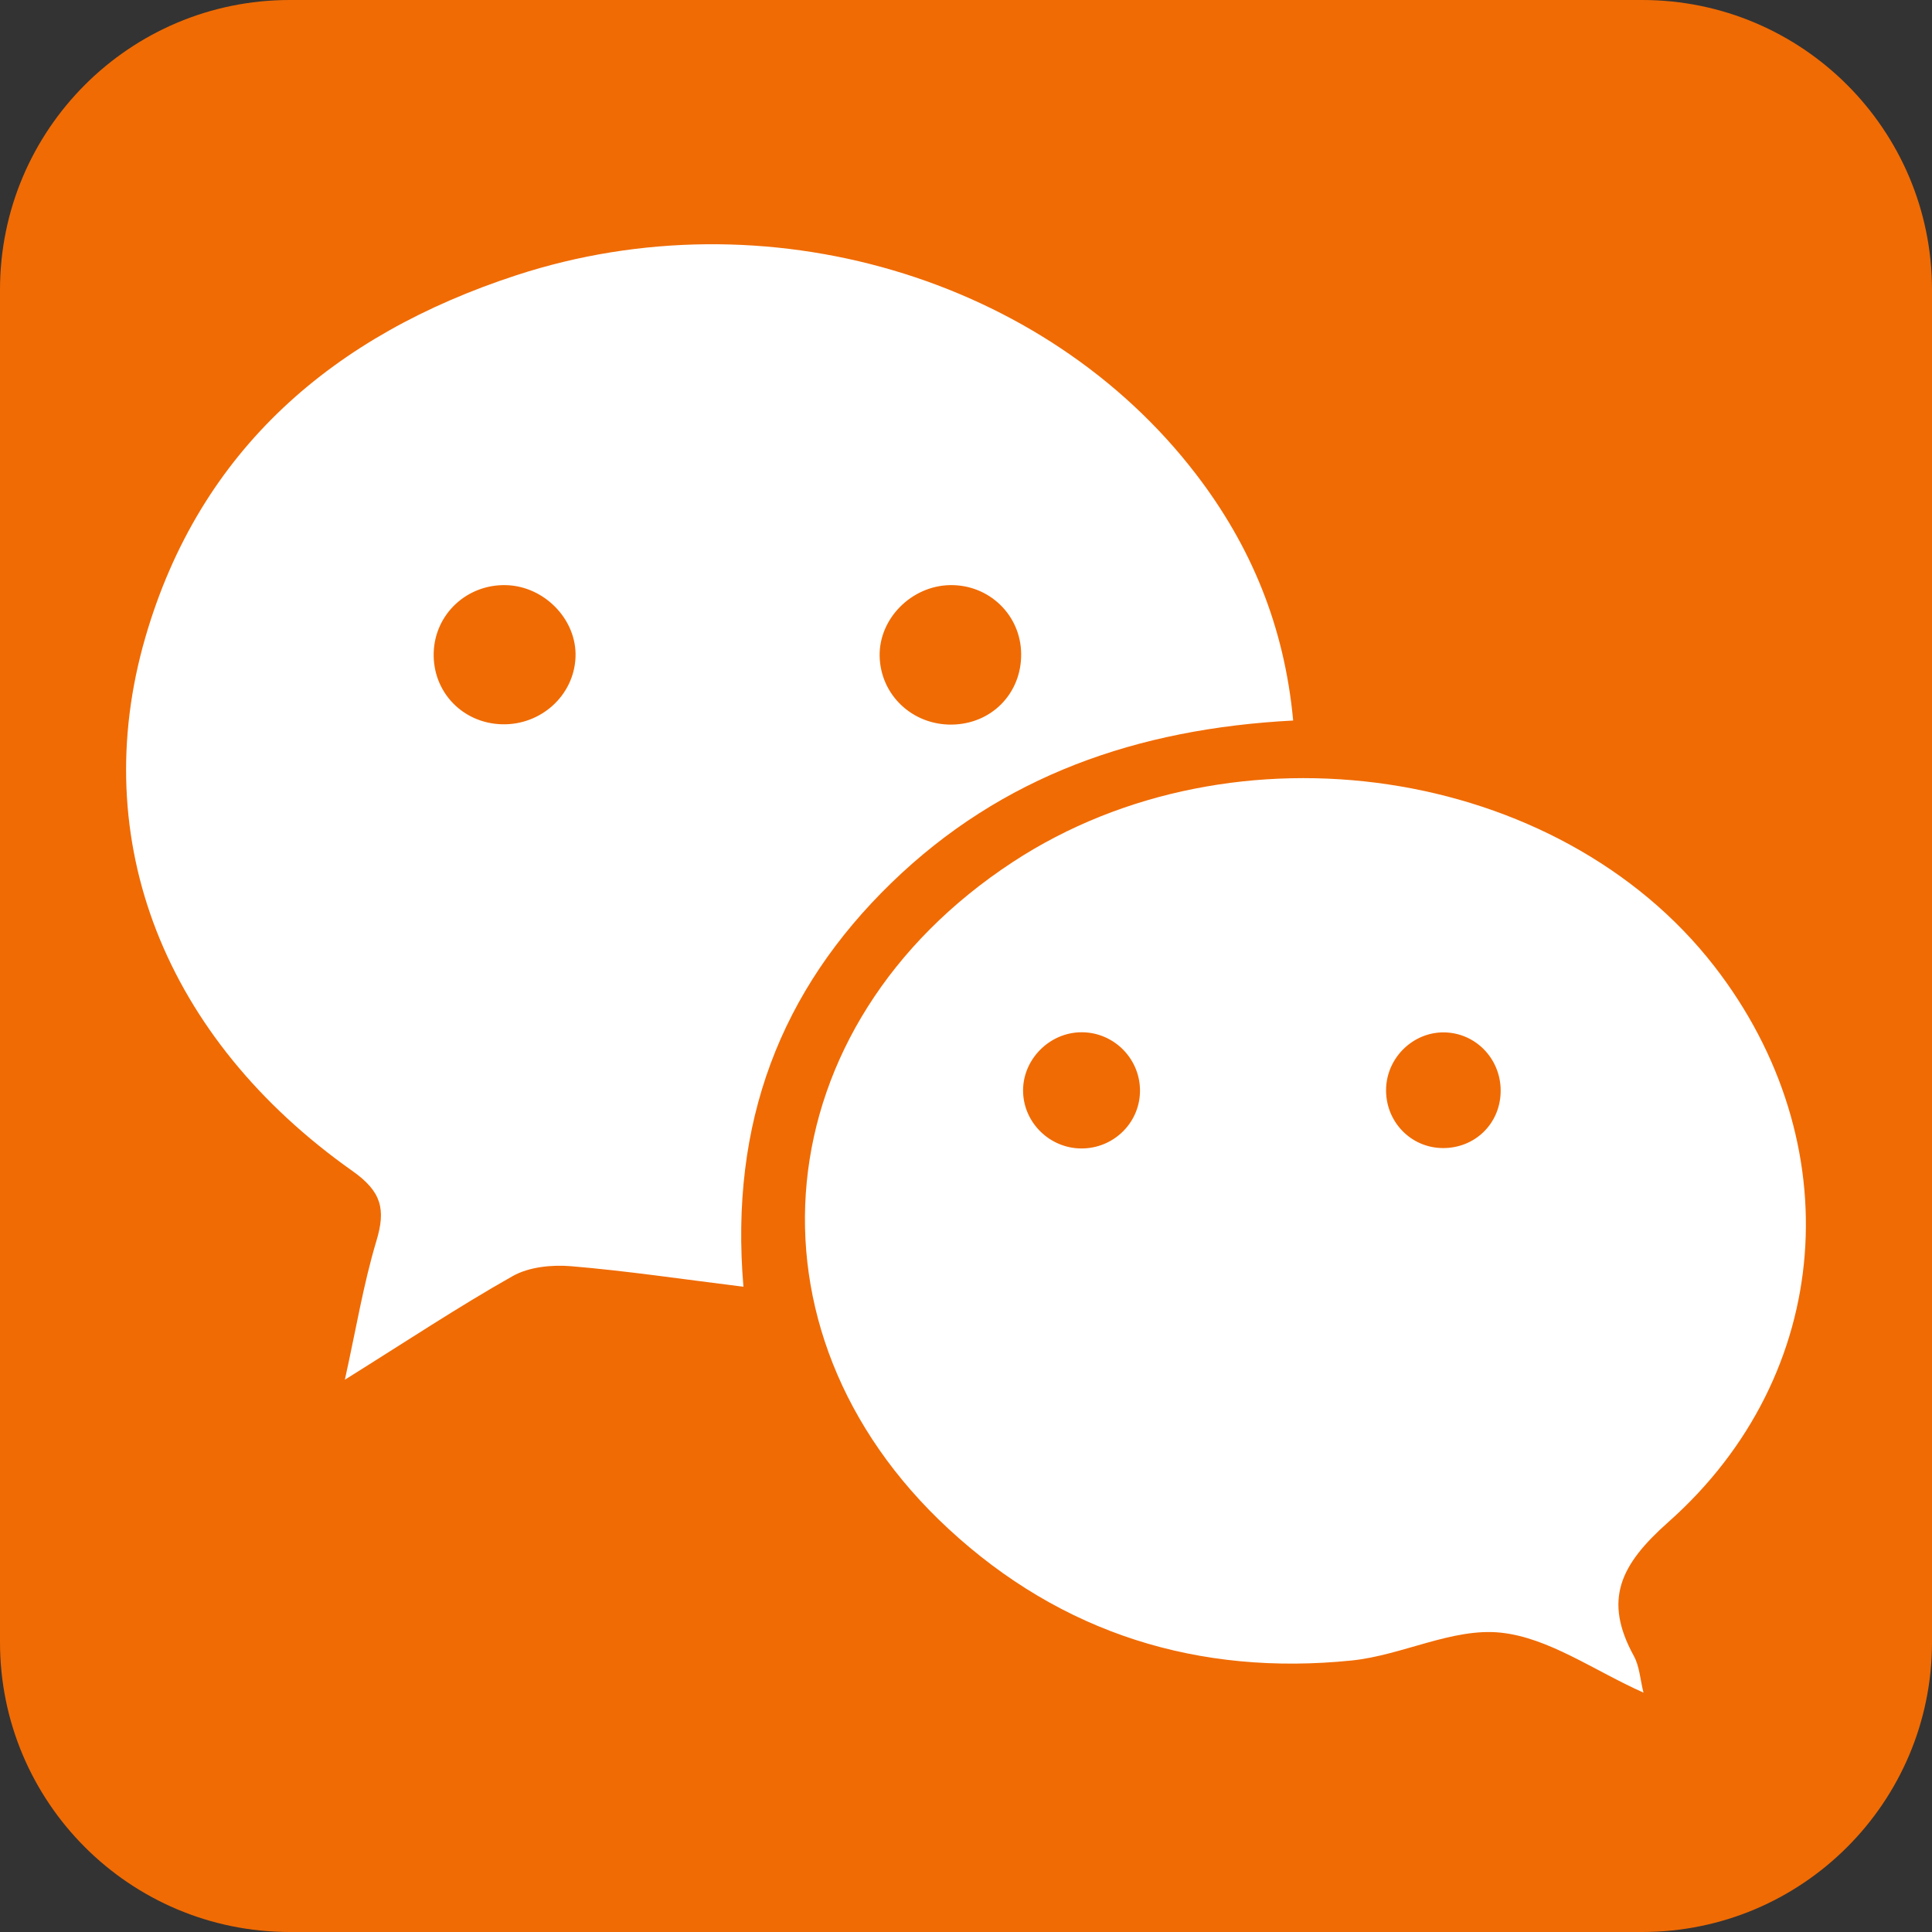
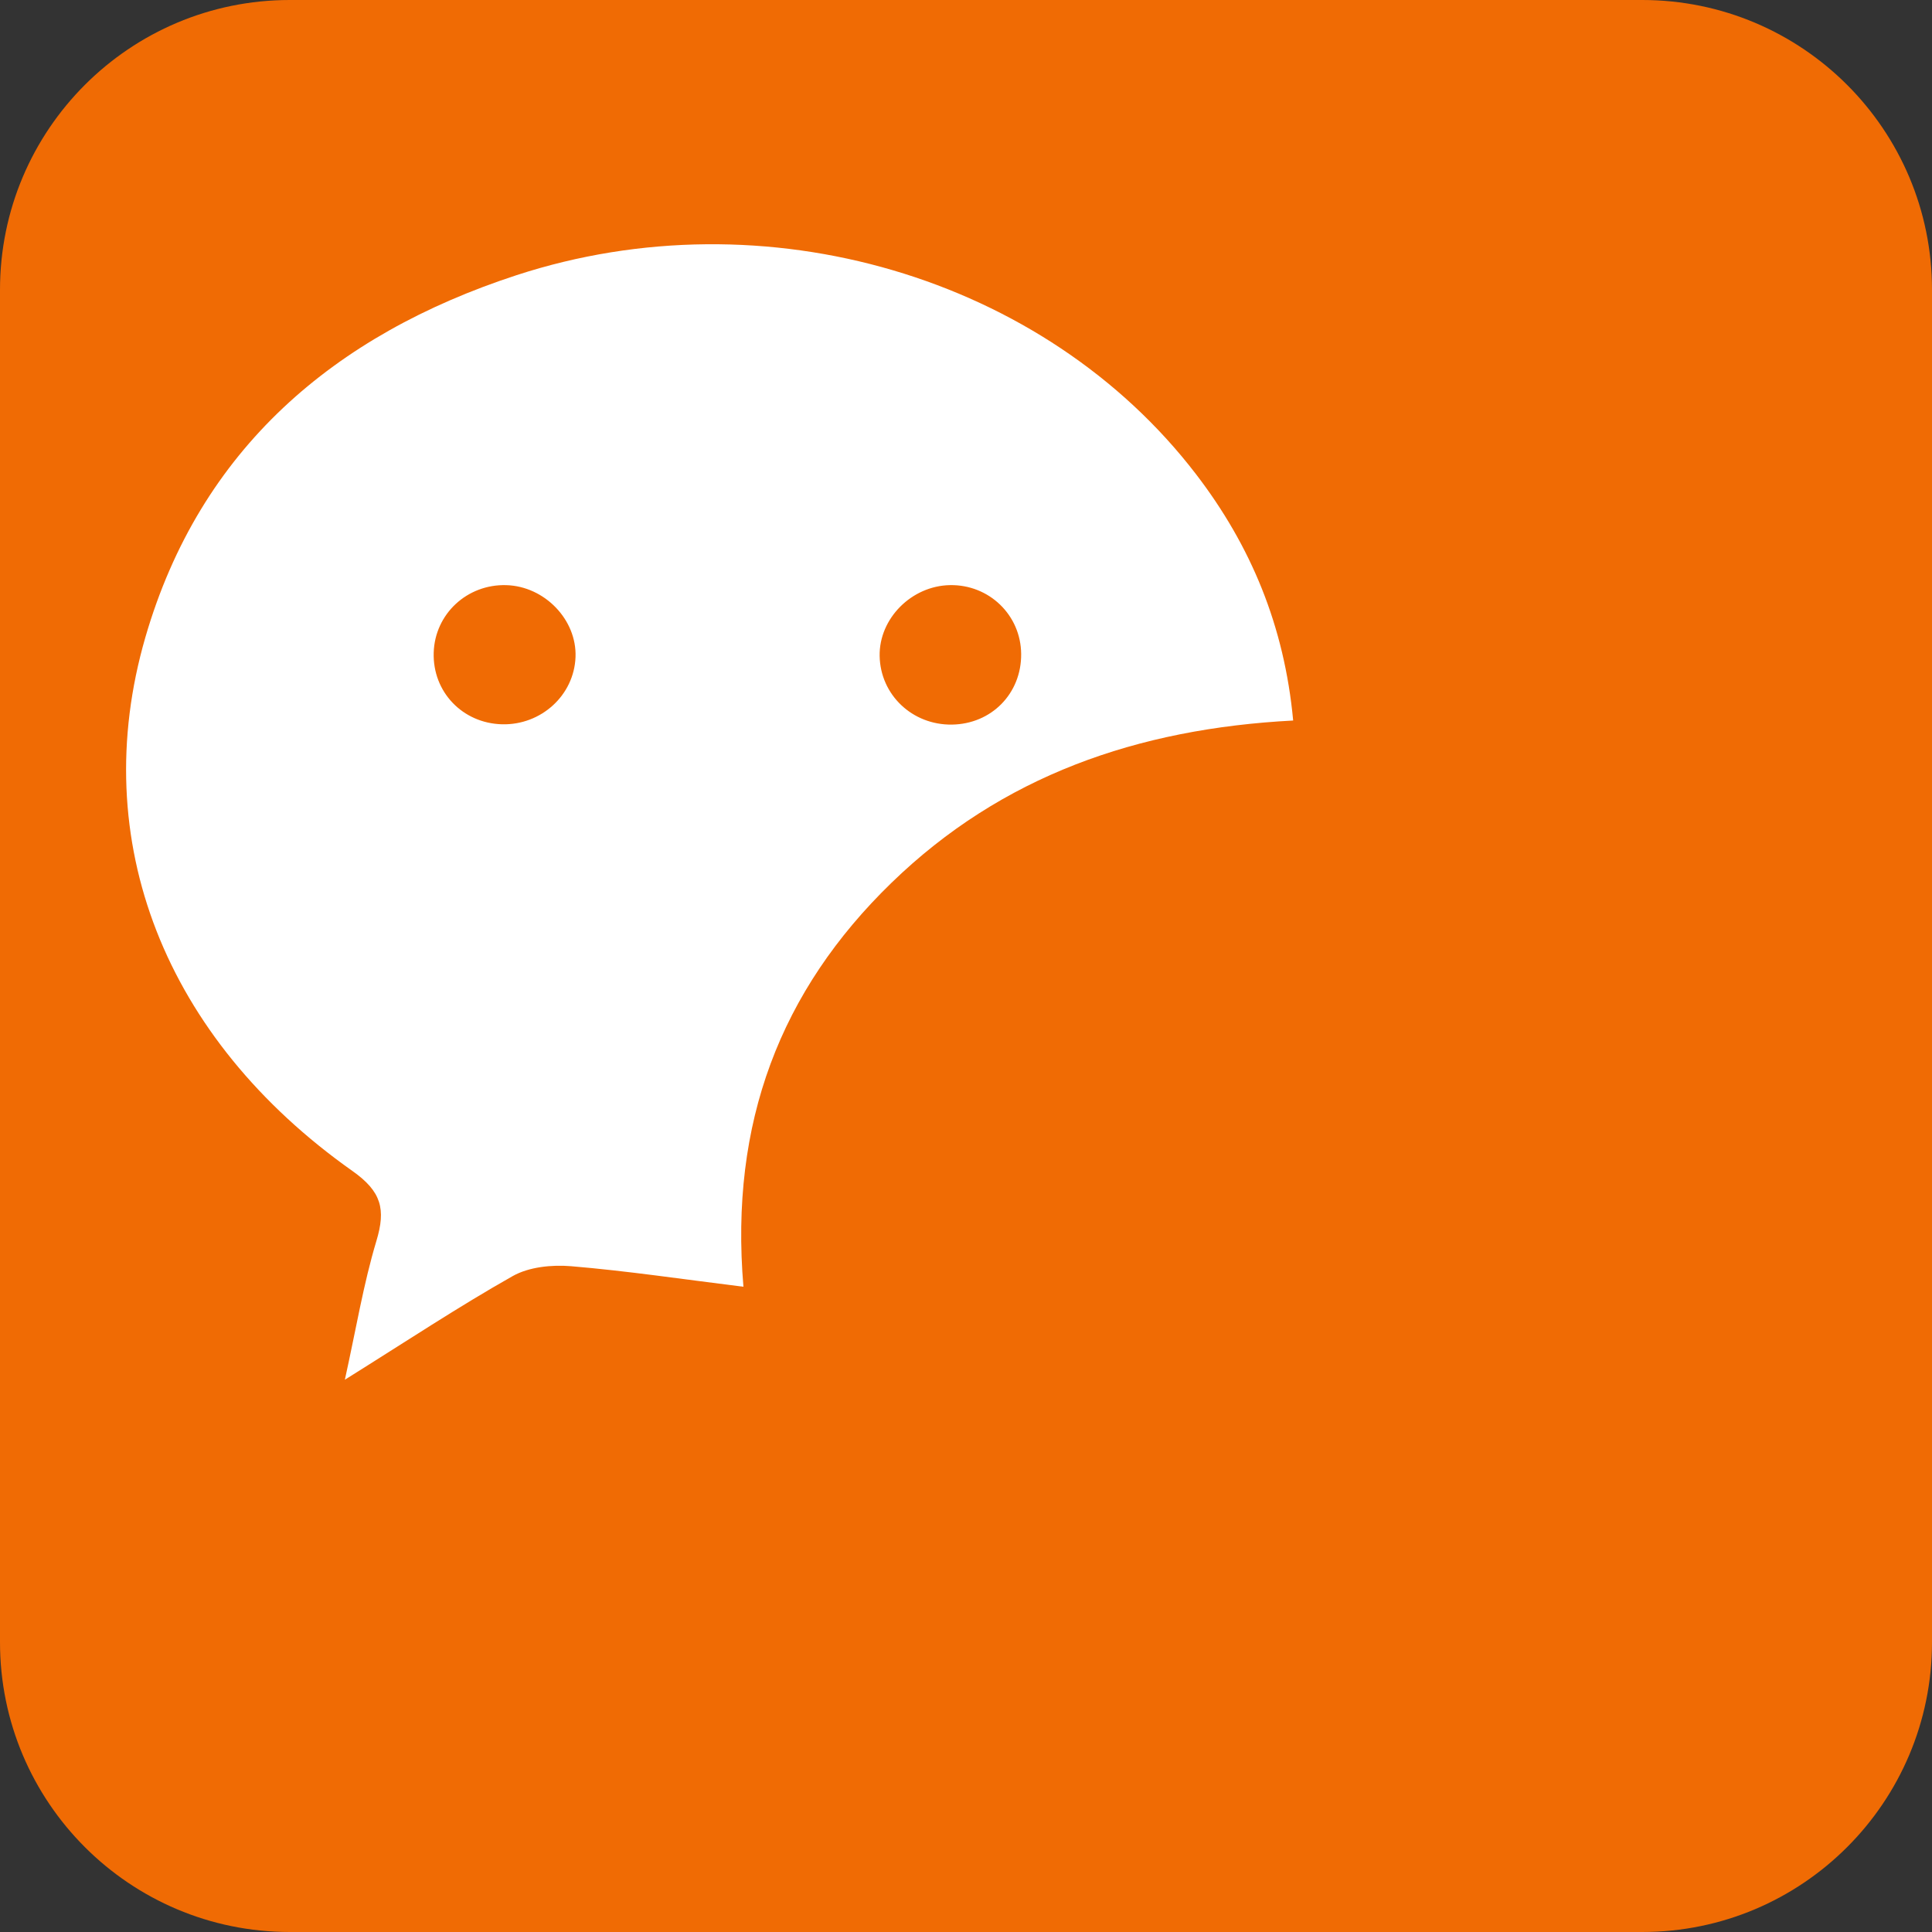
<svg xmlns="http://www.w3.org/2000/svg" version="1.1" id="图层_1" x="0px" y="0px" width="100px" height="100px" viewBox="100 100 100 100" xml:space="preserve">
  <rect x="100" y="100" width="100" height="100" fill="#333333" stroke="none" />
  <g>
    <path fill="#F06B04" d="M200,185c0,8.285-6.715,15-15,15h-70c-8.285,0-15-6.715-15-15v-70c0-8.285,6.716-15,15-15h70 c8.285,0,15,6.715,15,15V185z" />
    <g>
      <path fill="#FFFFFF" d="M166.934,137.294c-8.07,0.421-15.088,2.868-20.787,8.396c-5.757,5.584-8.385,12.428-7.667,20.912 c-3.155-0.391-6.028-0.821-8.918-1.063c-0.998-0.084-2.182,0.035-3.027,0.512c-2.806,1.584-5.496,3.371-8.685,5.363 c0.585-2.645,0.964-4.963,1.634-7.189c0.493-1.639,0.265-2.551-1.245-3.617c-9.688-6.841-13.772-17.077-10.716-27.617 c2.828-9.75,9.771-15.663,19.207-18.746c12.878-4.207,27.351,0.084,35.183,10.309 C164.742,128.245,166.477,132.391,166.934,137.294z M129.789,134.01c0.074-1.927-1.596-3.664-3.58-3.723 c-2.031-0.06-3.702,1.493-3.761,3.495c-0.06,2.029,1.492,3.654,3.538,3.707C128.013,137.539,129.714,135.985,129.789,134.01 L129.789,134.01z M149.169,130.286c-1.991,0.037-3.674,1.732-3.639,3.668c0.037,2.007,1.687,3.576,3.735,3.551 c2.053-0.025,3.61-1.611,3.59-3.659C152.838,131.835,151.195,130.249,149.169,130.286z" />
-       <path fill="#FFFFFF" d="M185.066,187.61c-2.555-1.137-4.899-2.845-7.395-3.105c-2.486-0.26-5.102,1.175-7.702,1.441 c-7.923,0.811-15.022-1.398-20.875-6.813c-11.133-10.297-9.542-26.084,3.337-34.521c11.447-7.5,28.234-5,36.306,5.406 c7.043,9.08,6.216,21.133-2.382,28.762c-2.488,2.207-3.383,4.023-1.787,6.934C184.862,186.251,184.896,186.932,185.066,187.61 L185.066,187.61z M155.976,159.444c1.628,0.002,2.967-1.271,3.028-2.879c0.064-1.701-1.303-3.129-3.007-3.135 c-1.687-0.008-3.101,1.438-3.041,3.115C153.012,158.147,154.36,159.442,155.976,159.444L155.976,159.444z M174.729,153.436 c-1.577-0.01-2.92,1.281-2.984,2.877c-0.067,1.705,1.258,3.106,2.945,3.111c1.633,0.006,2.924-1.23,2.982-2.854 C177.736,154.86,176.41,153.448,174.729,153.436z" />
    </g>
  </g>
</svg>